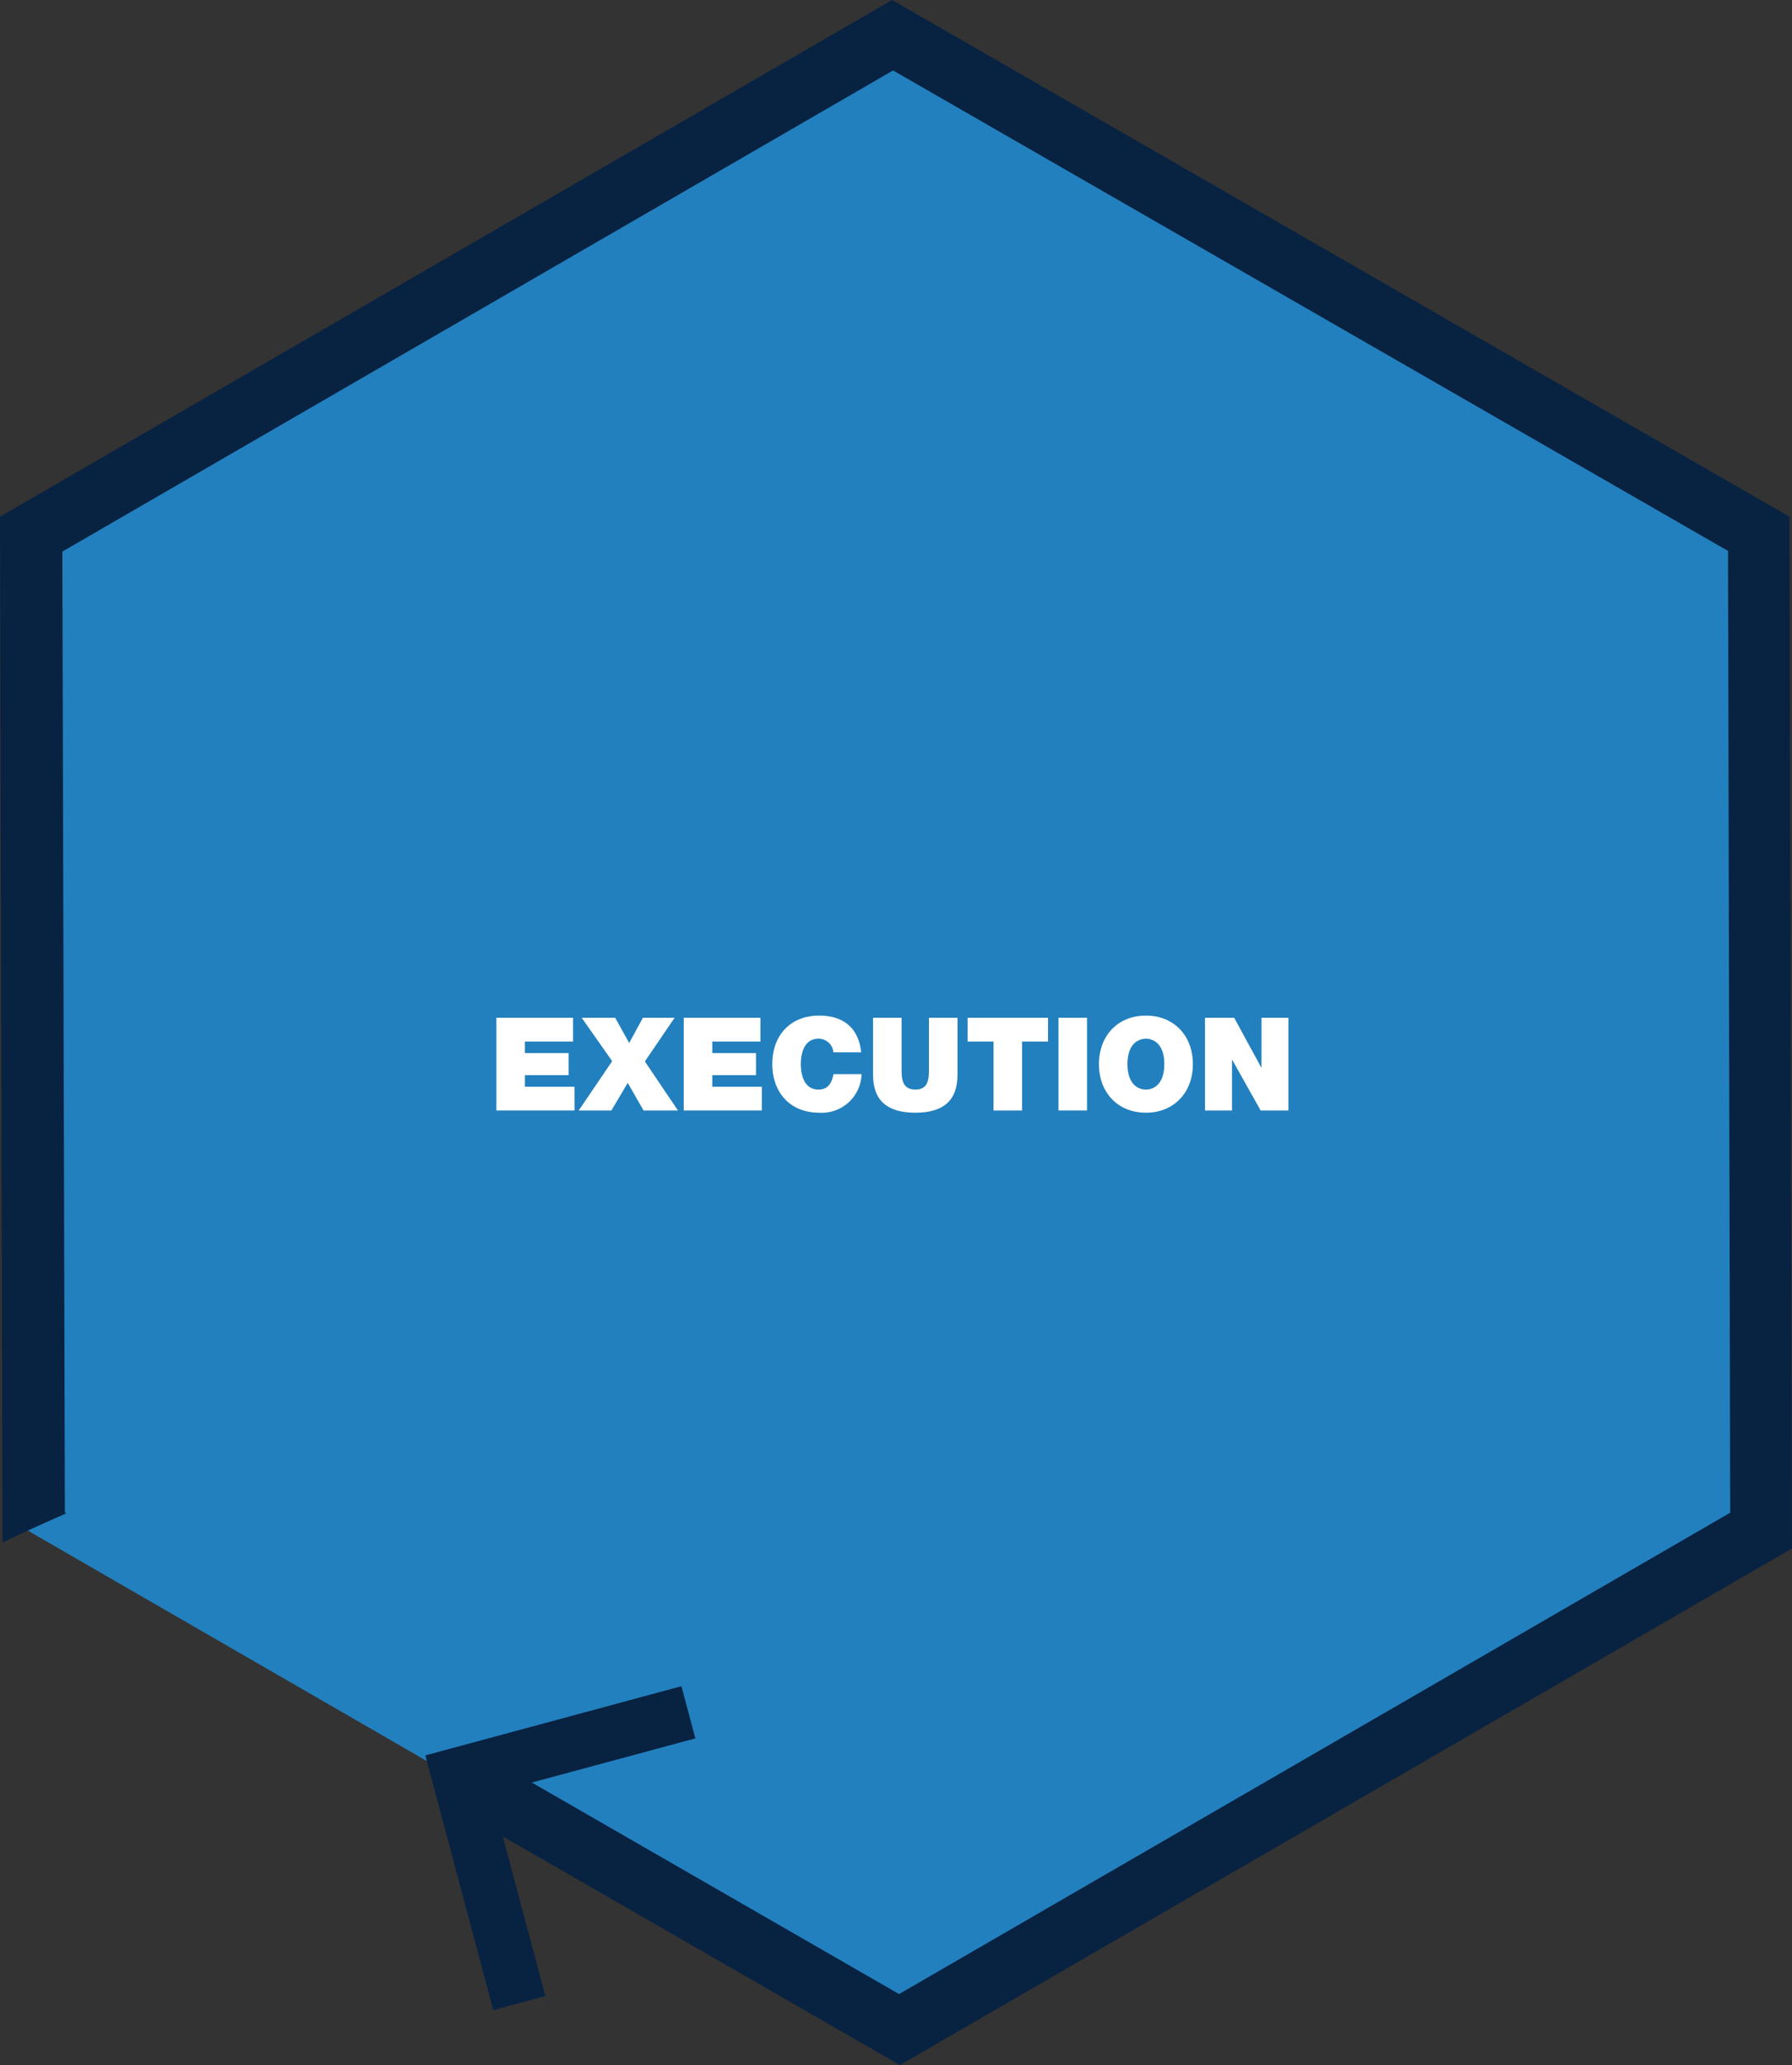
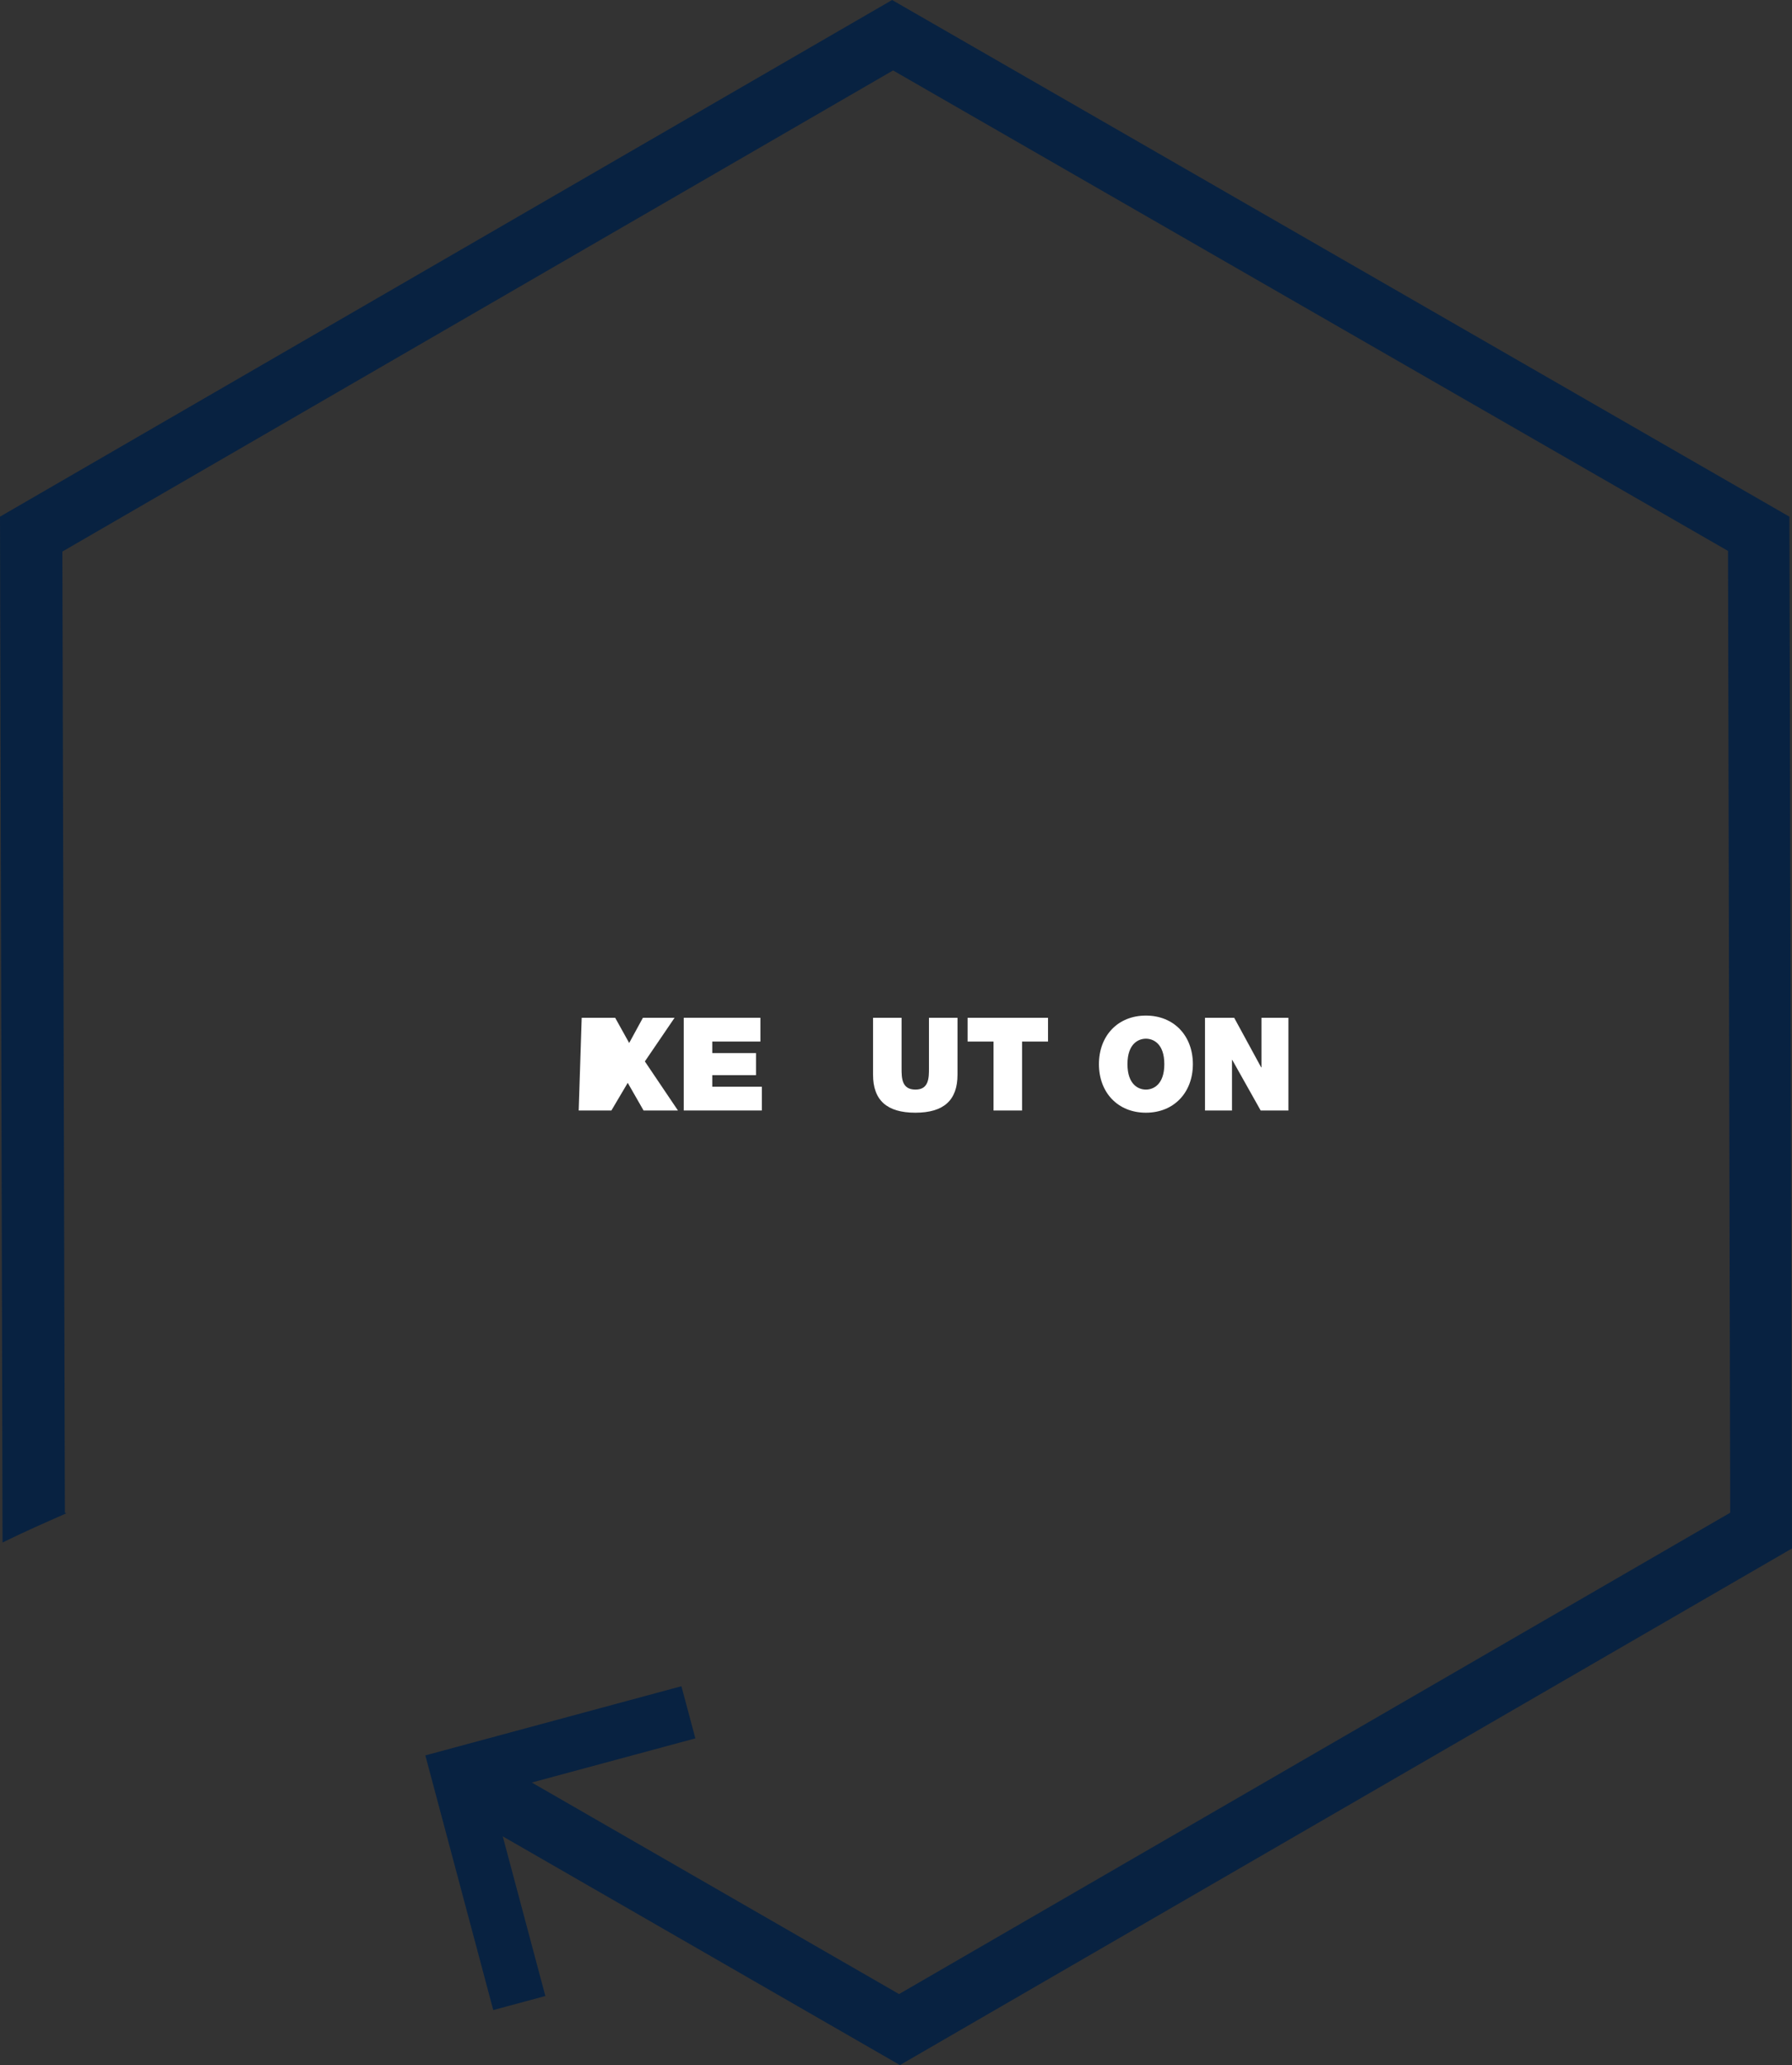
<svg xmlns="http://www.w3.org/2000/svg" viewBox="0 0 233.375 268.766">
  <rect x="0" y="0" width="233.375" height="268.766" fill="#333333" stroke="none" />
-   <path d="M2.523,67.402l113.625-65.582,113.625,65.582v131.168l-113.625,65.582-113.625-65.582Z" fill="#2280be" />
  <path d="M8.449,196.859,8.121,71.785,116.305,9.168,225.043,71.703l.285,125.172L117.086,259.523,61.723,227.656c-1.602.613-3.23,1.145-4.871,1.656.344,1.801.875,3.574,1.145,5.383l59.203,34.07L233.375,201.527l-.336-134.281L116.18,0,0,67.242.332,200.754c2.723-1.34,5.5-2.57,8.293-3.793Z" fill="#082241" />
  <path d="M64.238,261.605l-8.844-33.145L88.742,219.457l1.816,6.789-26.574,7.168,7.039,26.363Z" fill="#082241" />
-   <path d="M64.644,144.528H74.816v-3.094H68.359V139.93h5.695v-2.871H68.359V135.555h6.27v-3.094H64.644Z" fill="#fff" />
-   <path d="M75.364,144.528H79.622l2.129-3.598,2.062,3.598h4.477l-4.309-6.387,3.871-5.68h-4.125l-1.789,3.281-1.824-3.281H75.755l3.969,5.645Z" fill="#fff" />
+   <path d="M75.364,144.528H79.622l2.129-3.598,2.062,3.598h4.477l-4.309-6.387,3.871-5.68h-4.125l-1.789,3.281-1.824-3.281H75.755Z" fill="#fff" />
  <path d="M89.045,144.528H99.217v-3.094H92.76V139.93h5.695v-2.871H92.76V135.555H99.029v-3.094H89.045Z" fill="#fff" />
  <path d="M156.929,144.528h3.516v-6.59h.031l3.703,6.59H167.792V132.461h-3.512v6.457h-.035l-3.516-6.457h-3.801Z" fill="#fff" />
  <path d="M143.116,138.496c0,3.684,2.449,6.32,6.117,6.32,3.664,0,6.117-2.637,6.117-6.32s-2.453-6.32-6.117-6.32C145.565,132.176,143.116,134.813,143.116,138.496Zm3.715,0c0-2.688,1.453-3.312,2.402-3.312.945,0,2.398.625,2.398,3.312,0,2.684-1.453,3.312-2.398,3.312C148.284,141.809,146.831,141.18,146.831,138.496Z" fill="#fff" />
-   <path d="M112.152,136.957c-.32-3.023-2.145-4.766-5.457-4.781-3.719,0-6.117,2.516-6.117,6.32,0,3.562,2.211,6.32,6.117,6.32a5.185,5.185,0,0,0,5.508-5.02h-3.652c-.219,1.133-.707,2.012-1.957,2.012-1.742,0-2.301-1.691-2.301-3.312,0-1.625.559-3.312,2.301-3.312a1.935,1.935,0,0,1,1.941,1.773Z" fill="#fff" />
-   <path d="M137.848,144.528H141.563V132.461h-3.715Z" fill="#fff" />
  <path d="M124.699,132.461h-3.719v6.574c0,1.234,0,2.773-1.758,2.773-1.809,0-1.809-1.539-1.809-2.773v-6.574h-3.715v7.402c0,3.348,1.824,4.953,5.508,4.953s5.492-1.605,5.492-4.953Z" fill="#fff" />
  <path d="M129.387,144.528h3.719V135.555h3.379v-3.094H126.009v3.094h3.379Z" fill="#fff" />
</svg>